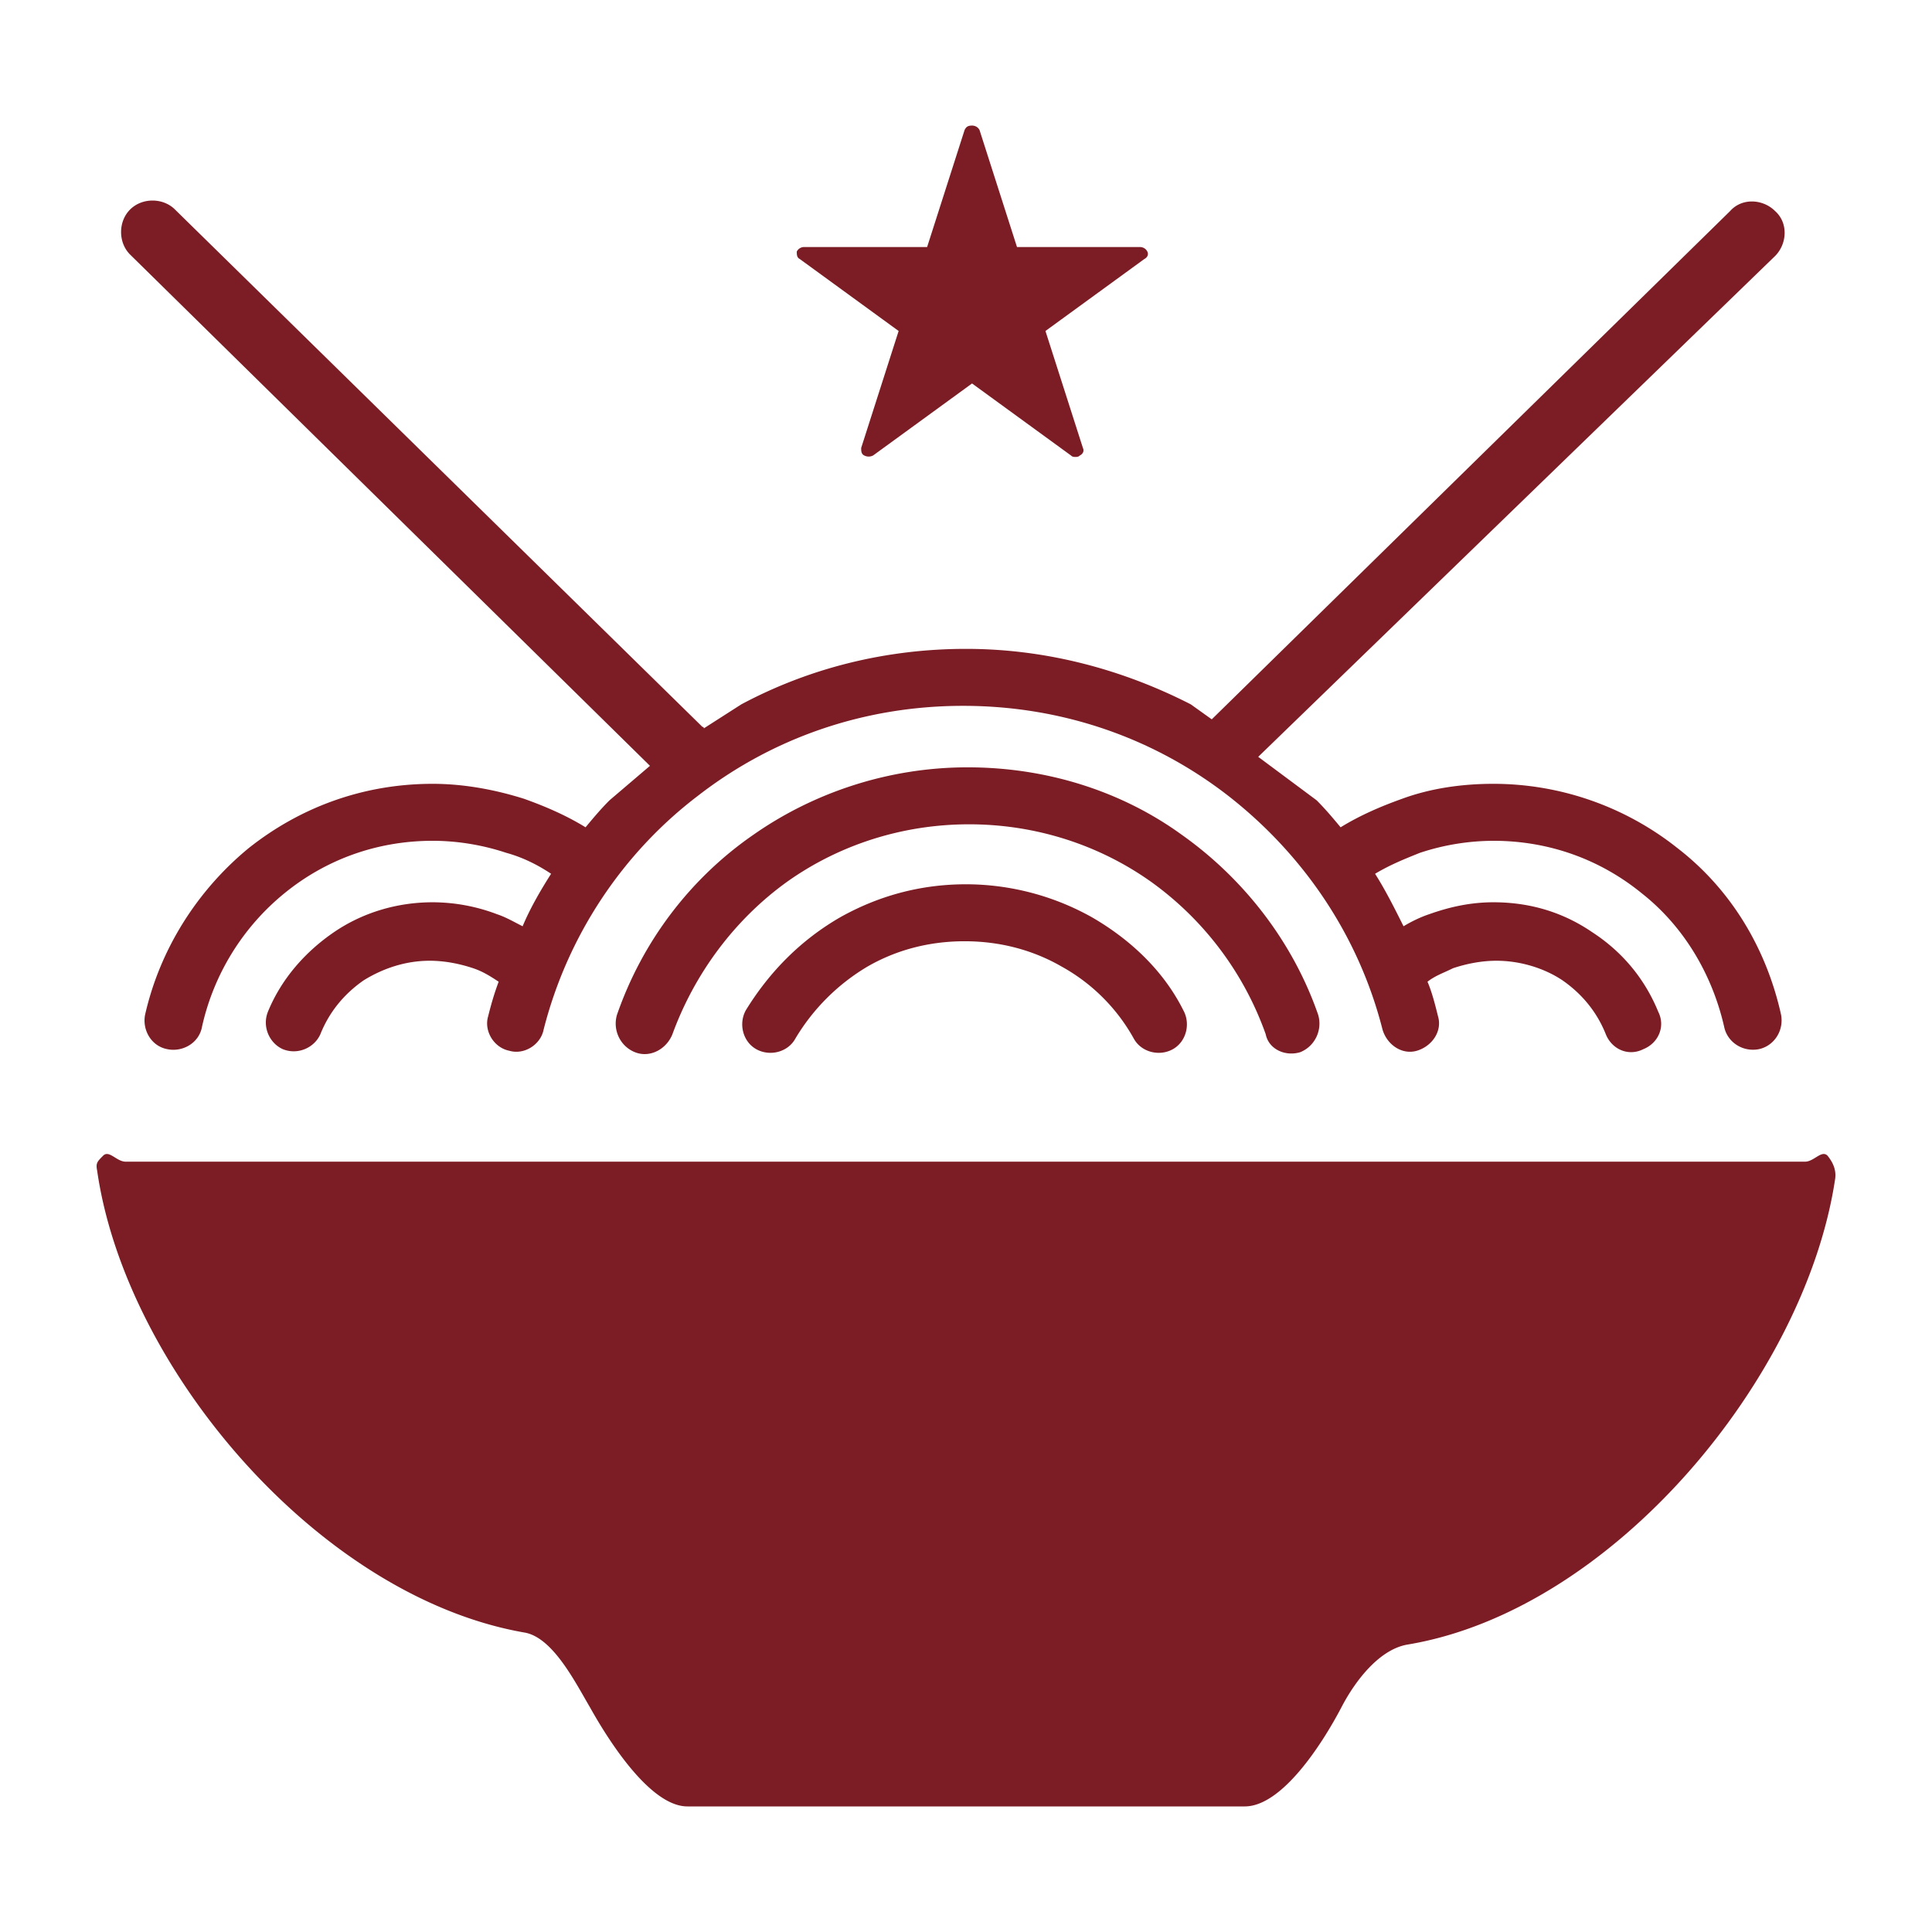
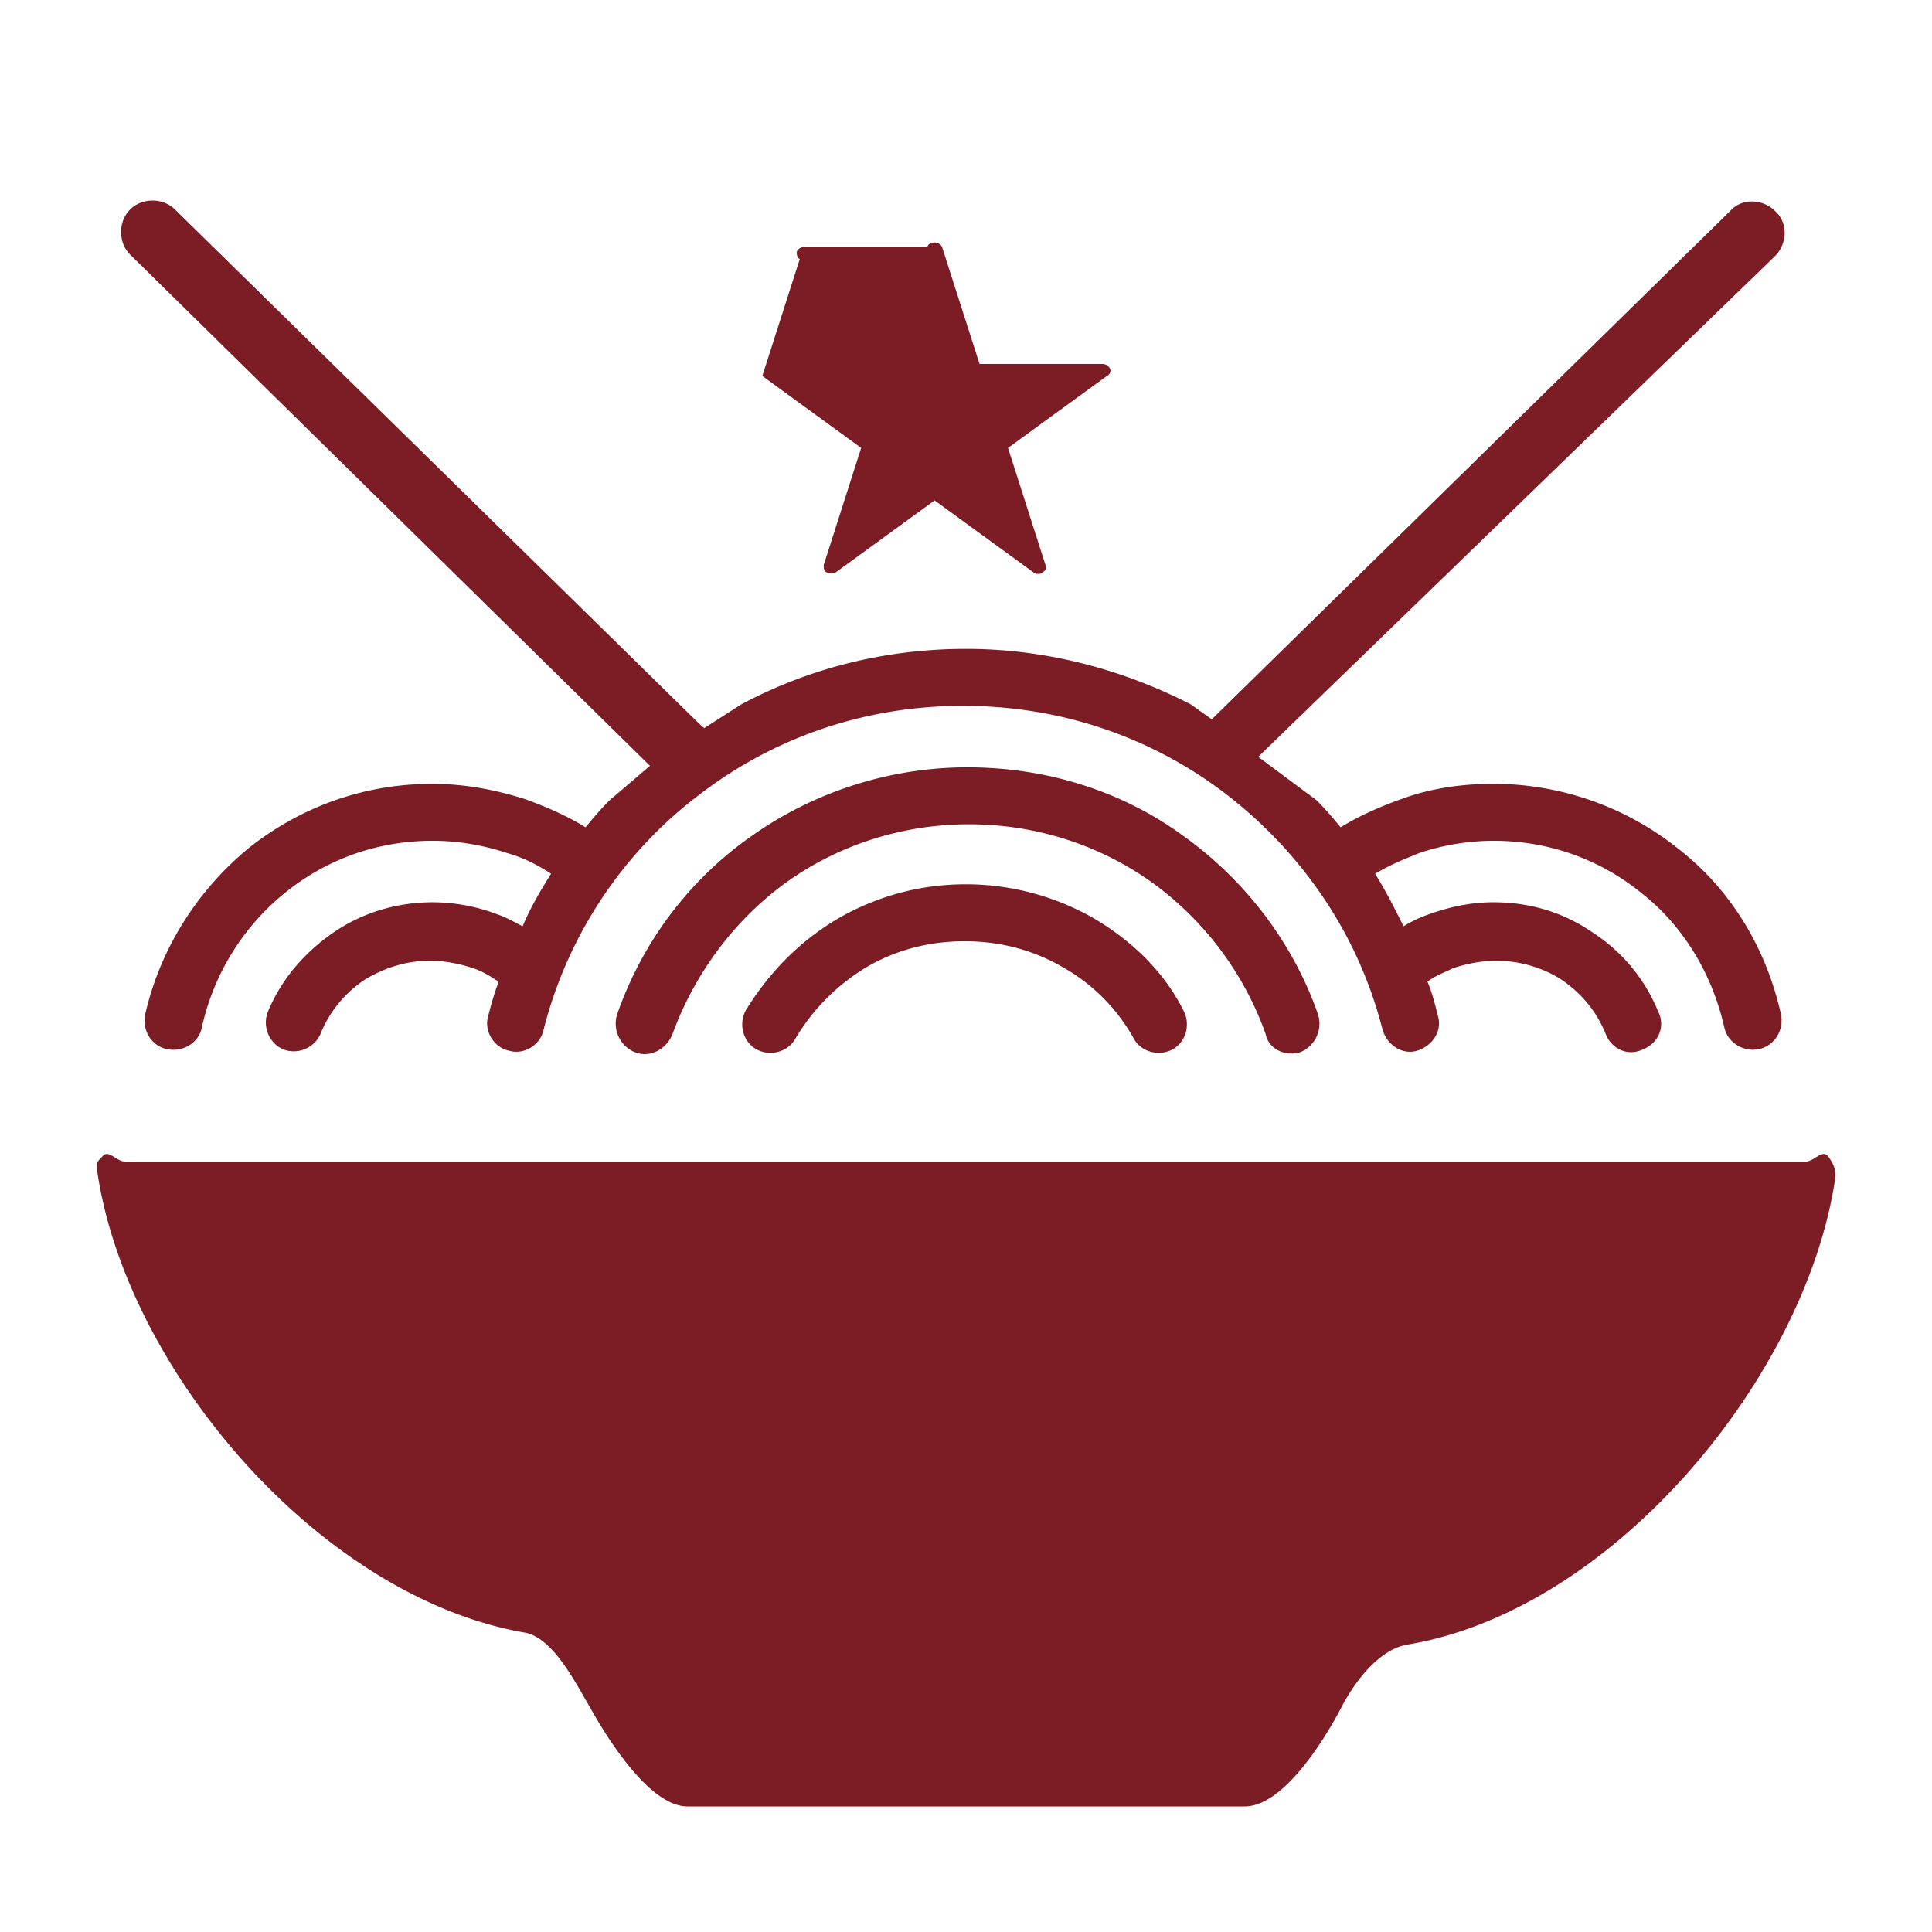
<svg xmlns="http://www.w3.org/2000/svg" data-bbox="10.001 12.999 180 174.001" viewBox="0 0 200 200" height="200" width="200" data-type="color">
  <g>
-     <path d="M82.793 26.814c-.31-.155-.31-.466-.31-.776a.853.853 0 0 1 .775-.466h12.717l3.877-12.107c.155-.31.31-.466.775-.466.31 0 .62.155.775.466l3.877 12.107h12.717c.31 0 .62.155.775.466s0 .621-.31.776l-10.236 7.45 3.877 12.107c.155.31 0 .621-.31.776-.155.155-.31.155-.465.155-.155 0-.31 0-.465-.155l-10.236-7.45-10.236 7.45a.99.99 0 0 1-.931 0c-.31-.155-.31-.466-.31-.776l3.877-12.107-10.233-7.45zm106.392 92.821c-.62-.621-1.396.621-2.326.621H13.003c-.931 0-1.706-1.242-2.326-.621-.62.621-.775.776-.62 1.552 2.947 20.489 22.953 44.082 44.201 47.807 2.947.466 5.273 5.122 6.824 7.761C63.252 180.636 67.439 187 71.161 187h57.695c3.877 0 8.065-6.519 10.081-10.4 1.396-2.639 3.877-5.898 6.824-6.364 21.247-3.57 41.099-27.629 44.201-48.118.154-.931-.157-1.707-.777-2.483zm-54.592-10.71c1.551-.621 2.326-2.328 1.861-3.88-2.637-7.606-7.755-14.125-14.113-18.626-6.204-4.501-13.958-6.985-22.178-6.985s-15.974 2.639-22.178 6.985c-6.514 4.501-11.477 11.021-14.113 18.626-.465 1.552.31 3.26 1.861 3.88 1.551.621 3.257-.31 3.877-1.863 2.326-6.364 6.514-11.952 11.942-15.832 5.273-3.725 11.787-5.898 18.766-5.898 6.979 0 13.493 2.173 18.766 5.898a33.002 33.002 0 0 1 11.942 15.832c.31 1.553 2.016 2.329 3.567 1.863zm-21.557-13.97a26.73 26.73 0 0 0-13.028-3.415c-4.808 0-9.15 1.242-13.028 3.415-4.032 2.328-7.289 5.588-9.771 9.624-.775 1.397-.31 3.26 1.086 4.036 1.396.776 3.257.31 4.032-1.087a21.406 21.406 0 0 1 7.444-7.451c2.947-1.707 6.359-2.639 10.081-2.639 3.722 0 7.134.931 10.081 2.639a19.087 19.087 0 0 1 7.444 7.451c.775 1.397 2.637 1.863 4.032 1.087s1.861-2.639 1.086-4.036c-2.015-4.036-5.427-7.295-9.459-9.624zM67.284 79.278l-4.187 3.57c-.931.931-1.706 1.863-2.481 2.794-2.016-1.242-4.187-2.173-6.359-2.949-2.947-.931-6.204-1.552-9.46-1.552-7.289 0-13.803 2.483-19.076 6.674-5.273 4.346-9.15 10.4-10.701 17.229-.31 1.552.62 3.26 2.326 3.57 1.551.31 3.257-.621 3.567-2.328a24.76 24.76 0 0 1 8.53-13.814c4.187-3.415 9.46-5.433 15.354-5.433 2.637 0 5.273.466 7.599 1.242 1.706.466 3.257 1.242 4.653 2.173-1.086 1.707-2.171 3.57-2.947 5.433-.931-.466-1.706-.931-2.637-1.242a18.862 18.862 0 0 0-6.669-1.242c-3.722 0-7.289 1.087-10.236 3.104-2.947 2.018-5.428 4.812-6.824 8.227-.62 1.552.155 3.26 1.551 3.88 1.551.621 3.257-.155 3.877-1.552.931-2.328 2.481-4.191 4.498-5.588 2.016-1.242 4.343-2.018 6.824-2.018 1.551 0 3.102.31 4.498.776.931.31 1.706.776 2.637 1.397-.465 1.242-.775 2.328-1.086 3.57-.465 1.552.62 3.26 2.171 3.57 1.551.466 3.257-.621 3.567-2.173 2.481-9.779 8.22-18.316 15.974-24.214 7.599-5.898 17.06-9.313 27.451-9.313s19.852 3.415 27.451 9.313c7.755 6.054 13.493 14.435 15.974 24.214.465 1.552 2.016 2.639 3.567 2.173 1.551-.466 2.637-2.018 2.171-3.57-.31-1.242-.62-2.483-1.086-3.57.775-.621 1.706-.931 2.637-1.397 1.396-.466 2.947-.776 4.498-.776 2.481 0 4.963.776 6.824 2.018 2.016 1.397 3.567 3.26 4.498 5.588.62 1.552 2.326 2.328 3.877 1.552 1.551-.621 2.326-2.328 1.551-3.88-1.396-3.415-3.722-6.209-6.824-8.227-2.947-2.018-6.359-3.104-10.236-3.104-2.326 0-4.498.466-6.669 1.242-.931.31-1.861.776-2.637 1.242-.931-1.863-1.861-3.725-2.947-5.433 1.551-.931 3.102-1.552 4.653-2.173a24.369 24.369 0 0 1 7.599-1.242c5.893 0 11.166 2.018 15.354 5.433 4.343 3.415 7.289 8.382 8.53 13.814.31 1.552 1.861 2.639 3.567 2.328 1.551-.31 2.637-1.863 2.326-3.57-1.551-6.985-5.273-13.038-10.701-17.229a30.64 30.64 0 0 0-19.076-6.674c-3.257 0-6.514.466-9.461 1.552-2.171.776-4.343 1.707-6.359 2.949-.775-.931-1.551-1.863-2.481-2.794l-6.049-4.501 53.506-51.843c1.241-1.242 1.396-3.415 0-4.657-1.241-1.242-3.412-1.397-4.653 0l-53.661 52.619-2.171-1.552c-6.979-3.57-14.889-5.743-23.264-5.743s-16.284 2.018-23.264 5.743l-3.877 2.483s0-.155-.155-.155l-54.592-53.55c-1.241-1.242-3.412-1.242-4.653 0-1.241 1.242-1.241 3.415 0 4.657l53.819 52.929z" fill="#7C1C25" data-color="1" />
+     <path d="M82.793 26.814c-.31-.155-.31-.466-.31-.776a.853.853 0 0 1 .775-.466h12.717c.155-.31.31-.466.775-.466.31 0 .62.155.775.466l3.877 12.107h12.717c.31 0 .62.155.775.466s0 .621-.31.776l-10.236 7.45 3.877 12.107c.155.31 0 .621-.31.776-.155.155-.31.155-.465.155-.155 0-.31 0-.465-.155l-10.236-7.45-10.236 7.45a.99.99 0 0 1-.931 0c-.31-.155-.31-.466-.31-.776l3.877-12.107-10.233-7.45zm106.392 92.821c-.62-.621-1.396.621-2.326.621H13.003c-.931 0-1.706-1.242-2.326-.621-.62.621-.775.776-.62 1.552 2.947 20.489 22.953 44.082 44.201 47.807 2.947.466 5.273 5.122 6.824 7.761C63.252 180.636 67.439 187 71.161 187h57.695c3.877 0 8.065-6.519 10.081-10.4 1.396-2.639 3.877-5.898 6.824-6.364 21.247-3.57 41.099-27.629 44.201-48.118.154-.931-.157-1.707-.777-2.483zm-54.592-10.71c1.551-.621 2.326-2.328 1.861-3.88-2.637-7.606-7.755-14.125-14.113-18.626-6.204-4.501-13.958-6.985-22.178-6.985s-15.974 2.639-22.178 6.985c-6.514 4.501-11.477 11.021-14.113 18.626-.465 1.552.31 3.26 1.861 3.88 1.551.621 3.257-.31 3.877-1.863 2.326-6.364 6.514-11.952 11.942-15.832 5.273-3.725 11.787-5.898 18.766-5.898 6.979 0 13.493 2.173 18.766 5.898a33.002 33.002 0 0 1 11.942 15.832c.31 1.553 2.016 2.329 3.567 1.863zm-21.557-13.97a26.73 26.73 0 0 0-13.028-3.415c-4.808 0-9.15 1.242-13.028 3.415-4.032 2.328-7.289 5.588-9.771 9.624-.775 1.397-.31 3.26 1.086 4.036 1.396.776 3.257.31 4.032-1.087a21.406 21.406 0 0 1 7.444-7.451c2.947-1.707 6.359-2.639 10.081-2.639 3.722 0 7.134.931 10.081 2.639a19.087 19.087 0 0 1 7.444 7.451c.775 1.397 2.637 1.863 4.032 1.087s1.861-2.639 1.086-4.036c-2.015-4.036-5.427-7.295-9.459-9.624zM67.284 79.278l-4.187 3.57c-.931.931-1.706 1.863-2.481 2.794-2.016-1.242-4.187-2.173-6.359-2.949-2.947-.931-6.204-1.552-9.46-1.552-7.289 0-13.803 2.483-19.076 6.674-5.273 4.346-9.15 10.4-10.701 17.229-.31 1.552.62 3.26 2.326 3.57 1.551.31 3.257-.621 3.567-2.328a24.76 24.76 0 0 1 8.53-13.814c4.187-3.415 9.46-5.433 15.354-5.433 2.637 0 5.273.466 7.599 1.242 1.706.466 3.257 1.242 4.653 2.173-1.086 1.707-2.171 3.57-2.947 5.433-.931-.466-1.706-.931-2.637-1.242a18.862 18.862 0 0 0-6.669-1.242c-3.722 0-7.289 1.087-10.236 3.104-2.947 2.018-5.428 4.812-6.824 8.227-.62 1.552.155 3.26 1.551 3.88 1.551.621 3.257-.155 3.877-1.552.931-2.328 2.481-4.191 4.498-5.588 2.016-1.242 4.343-2.018 6.824-2.018 1.551 0 3.102.31 4.498.776.931.31 1.706.776 2.637 1.397-.465 1.242-.775 2.328-1.086 3.57-.465 1.552.62 3.26 2.171 3.57 1.551.466 3.257-.621 3.567-2.173 2.481-9.779 8.22-18.316 15.974-24.214 7.599-5.898 17.06-9.313 27.451-9.313s19.852 3.415 27.451 9.313c7.755 6.054 13.493 14.435 15.974 24.214.465 1.552 2.016 2.639 3.567 2.173 1.551-.466 2.637-2.018 2.171-3.57-.31-1.242-.62-2.483-1.086-3.57.775-.621 1.706-.931 2.637-1.397 1.396-.466 2.947-.776 4.498-.776 2.481 0 4.963.776 6.824 2.018 2.016 1.397 3.567 3.26 4.498 5.588.62 1.552 2.326 2.328 3.877 1.552 1.551-.621 2.326-2.328 1.551-3.88-1.396-3.415-3.722-6.209-6.824-8.227-2.947-2.018-6.359-3.104-10.236-3.104-2.326 0-4.498.466-6.669 1.242-.931.31-1.861.776-2.637 1.242-.931-1.863-1.861-3.725-2.947-5.433 1.551-.931 3.102-1.552 4.653-2.173a24.369 24.369 0 0 1 7.599-1.242c5.893 0 11.166 2.018 15.354 5.433 4.343 3.415 7.289 8.382 8.53 13.814.31 1.552 1.861 2.639 3.567 2.328 1.551-.31 2.637-1.863 2.326-3.57-1.551-6.985-5.273-13.038-10.701-17.229a30.64 30.64 0 0 0-19.076-6.674c-3.257 0-6.514.466-9.461 1.552-2.171.776-4.343 1.707-6.359 2.949-.775-.931-1.551-1.863-2.481-2.794l-6.049-4.501 53.506-51.843c1.241-1.242 1.396-3.415 0-4.657-1.241-1.242-3.412-1.397-4.653 0l-53.661 52.619-2.171-1.552c-6.979-3.57-14.889-5.743-23.264-5.743s-16.284 2.018-23.264 5.743l-3.877 2.483s0-.155-.155-.155l-54.592-53.55c-1.241-1.242-3.412-1.242-4.653 0-1.241 1.242-1.241 3.415 0 4.657l53.819 52.929z" fill="#7C1C25" data-color="1" />
  </g>
</svg>